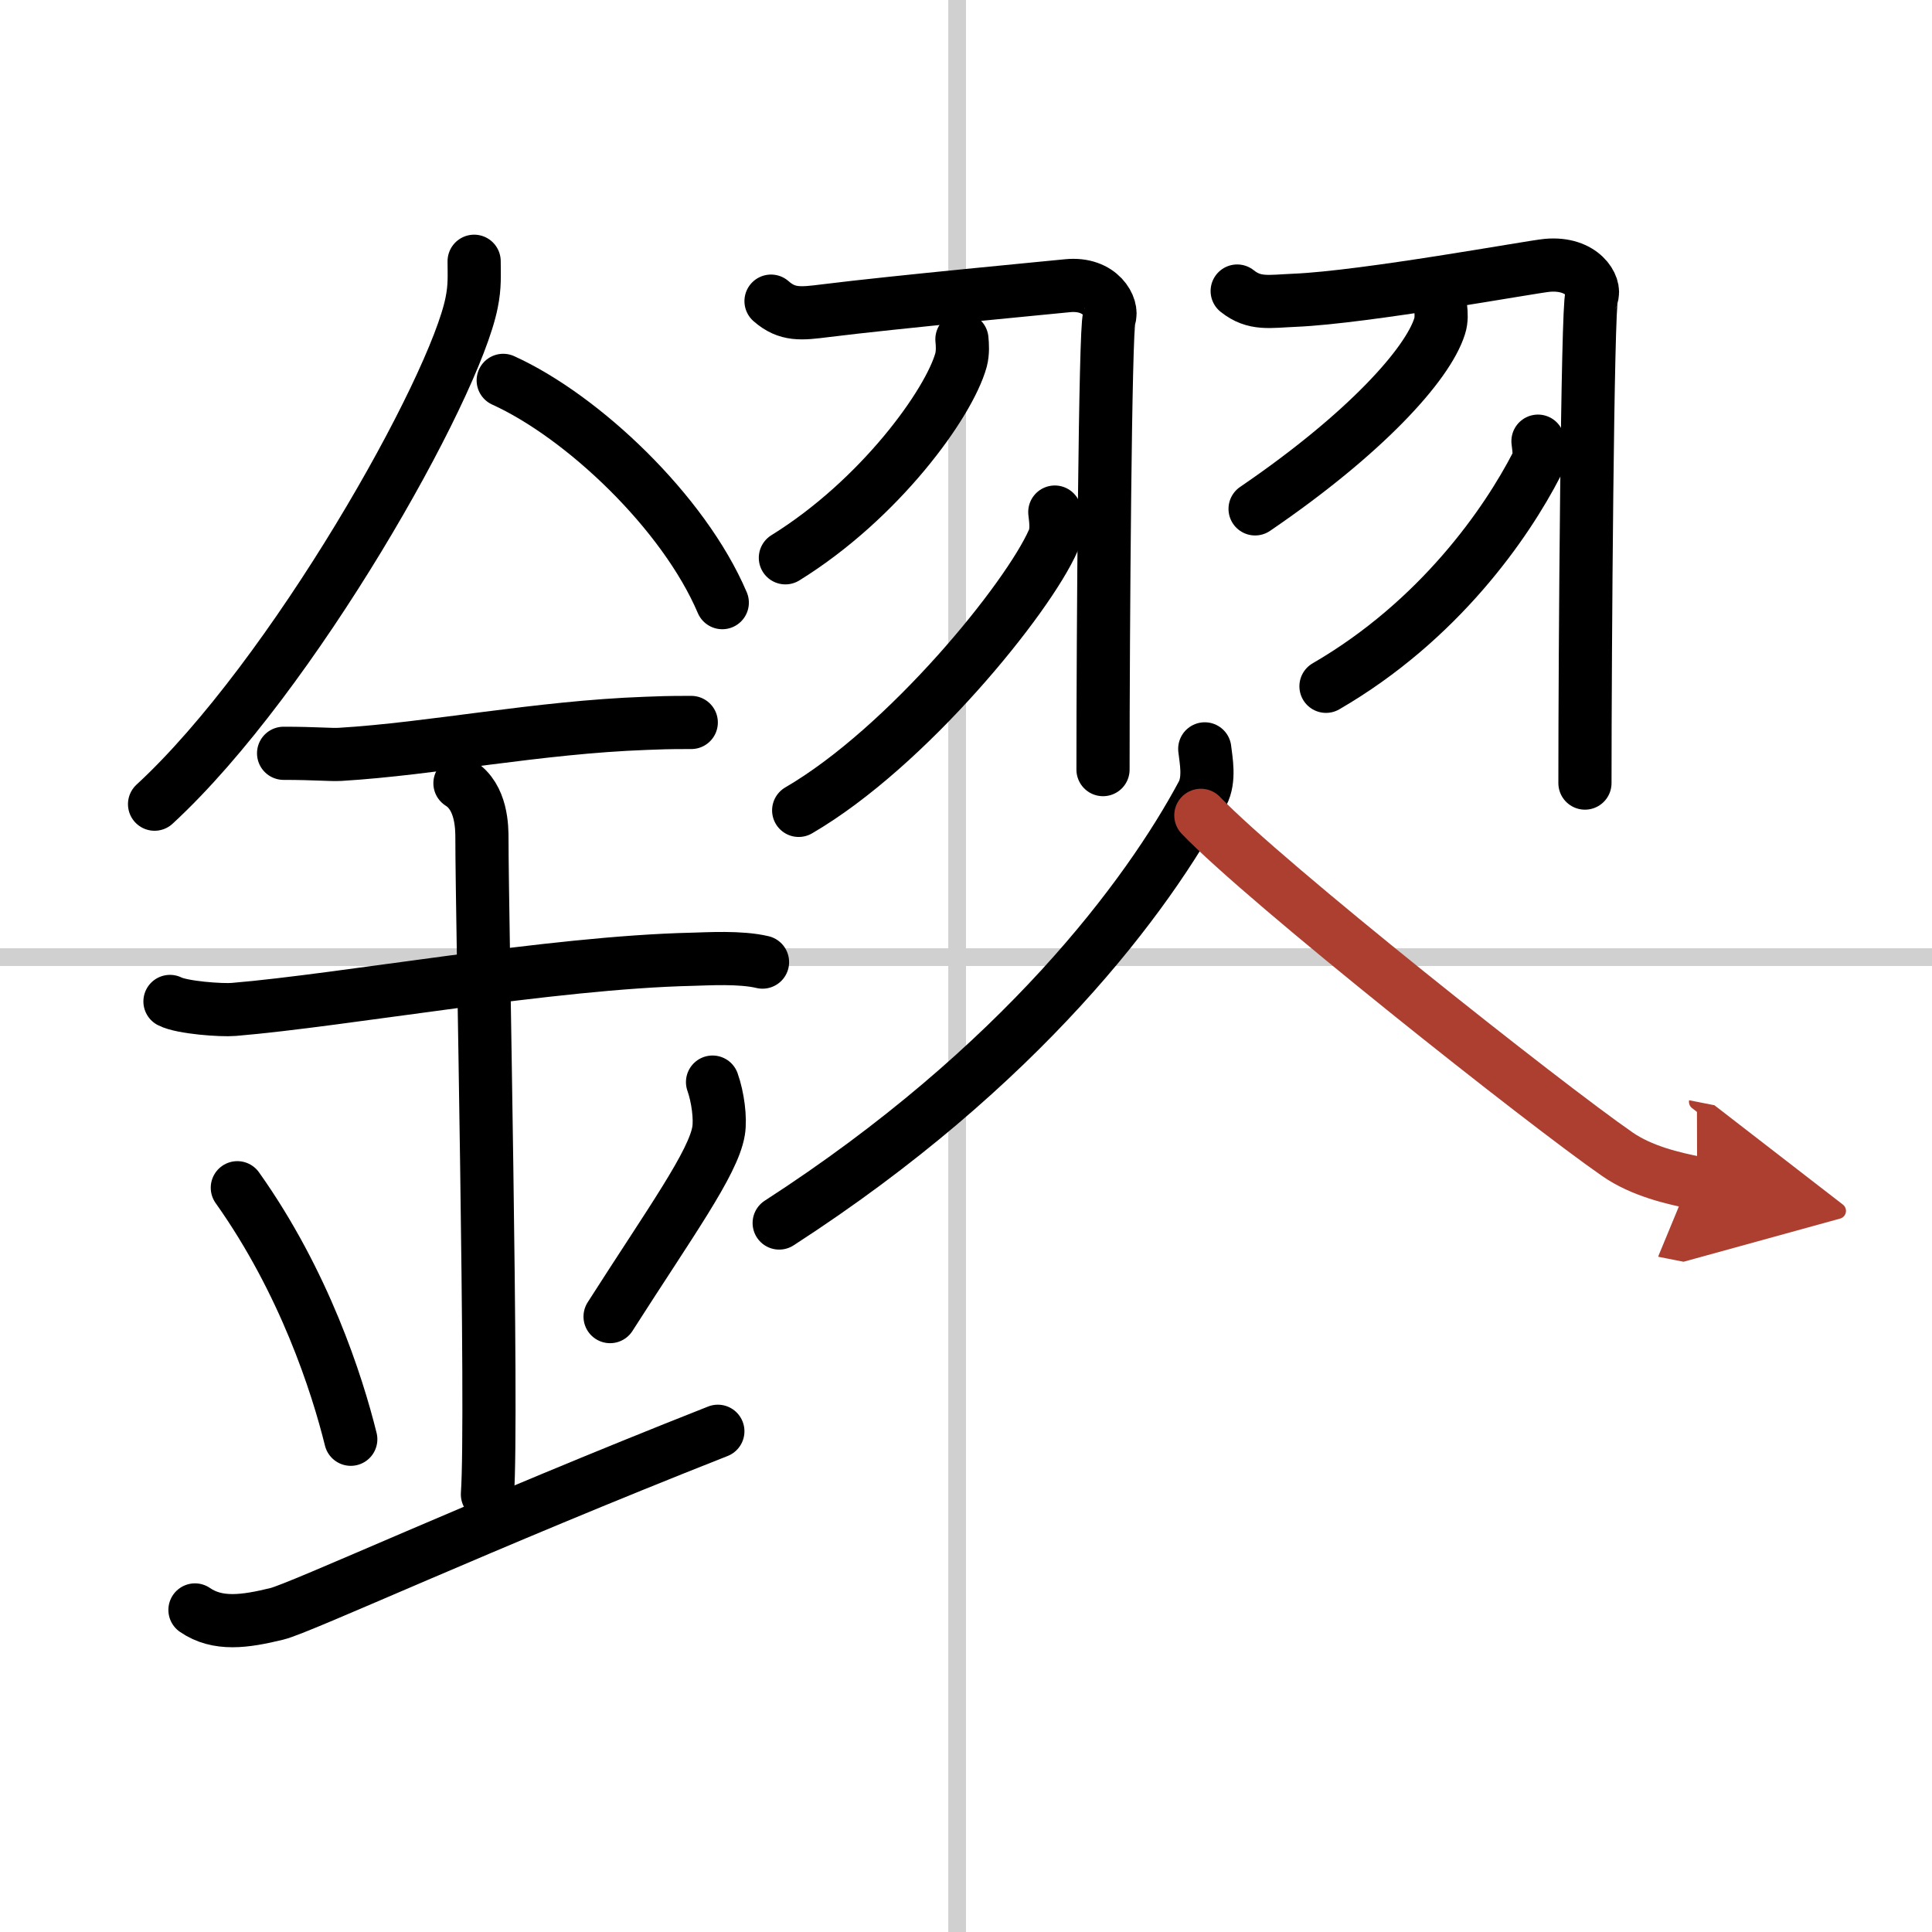
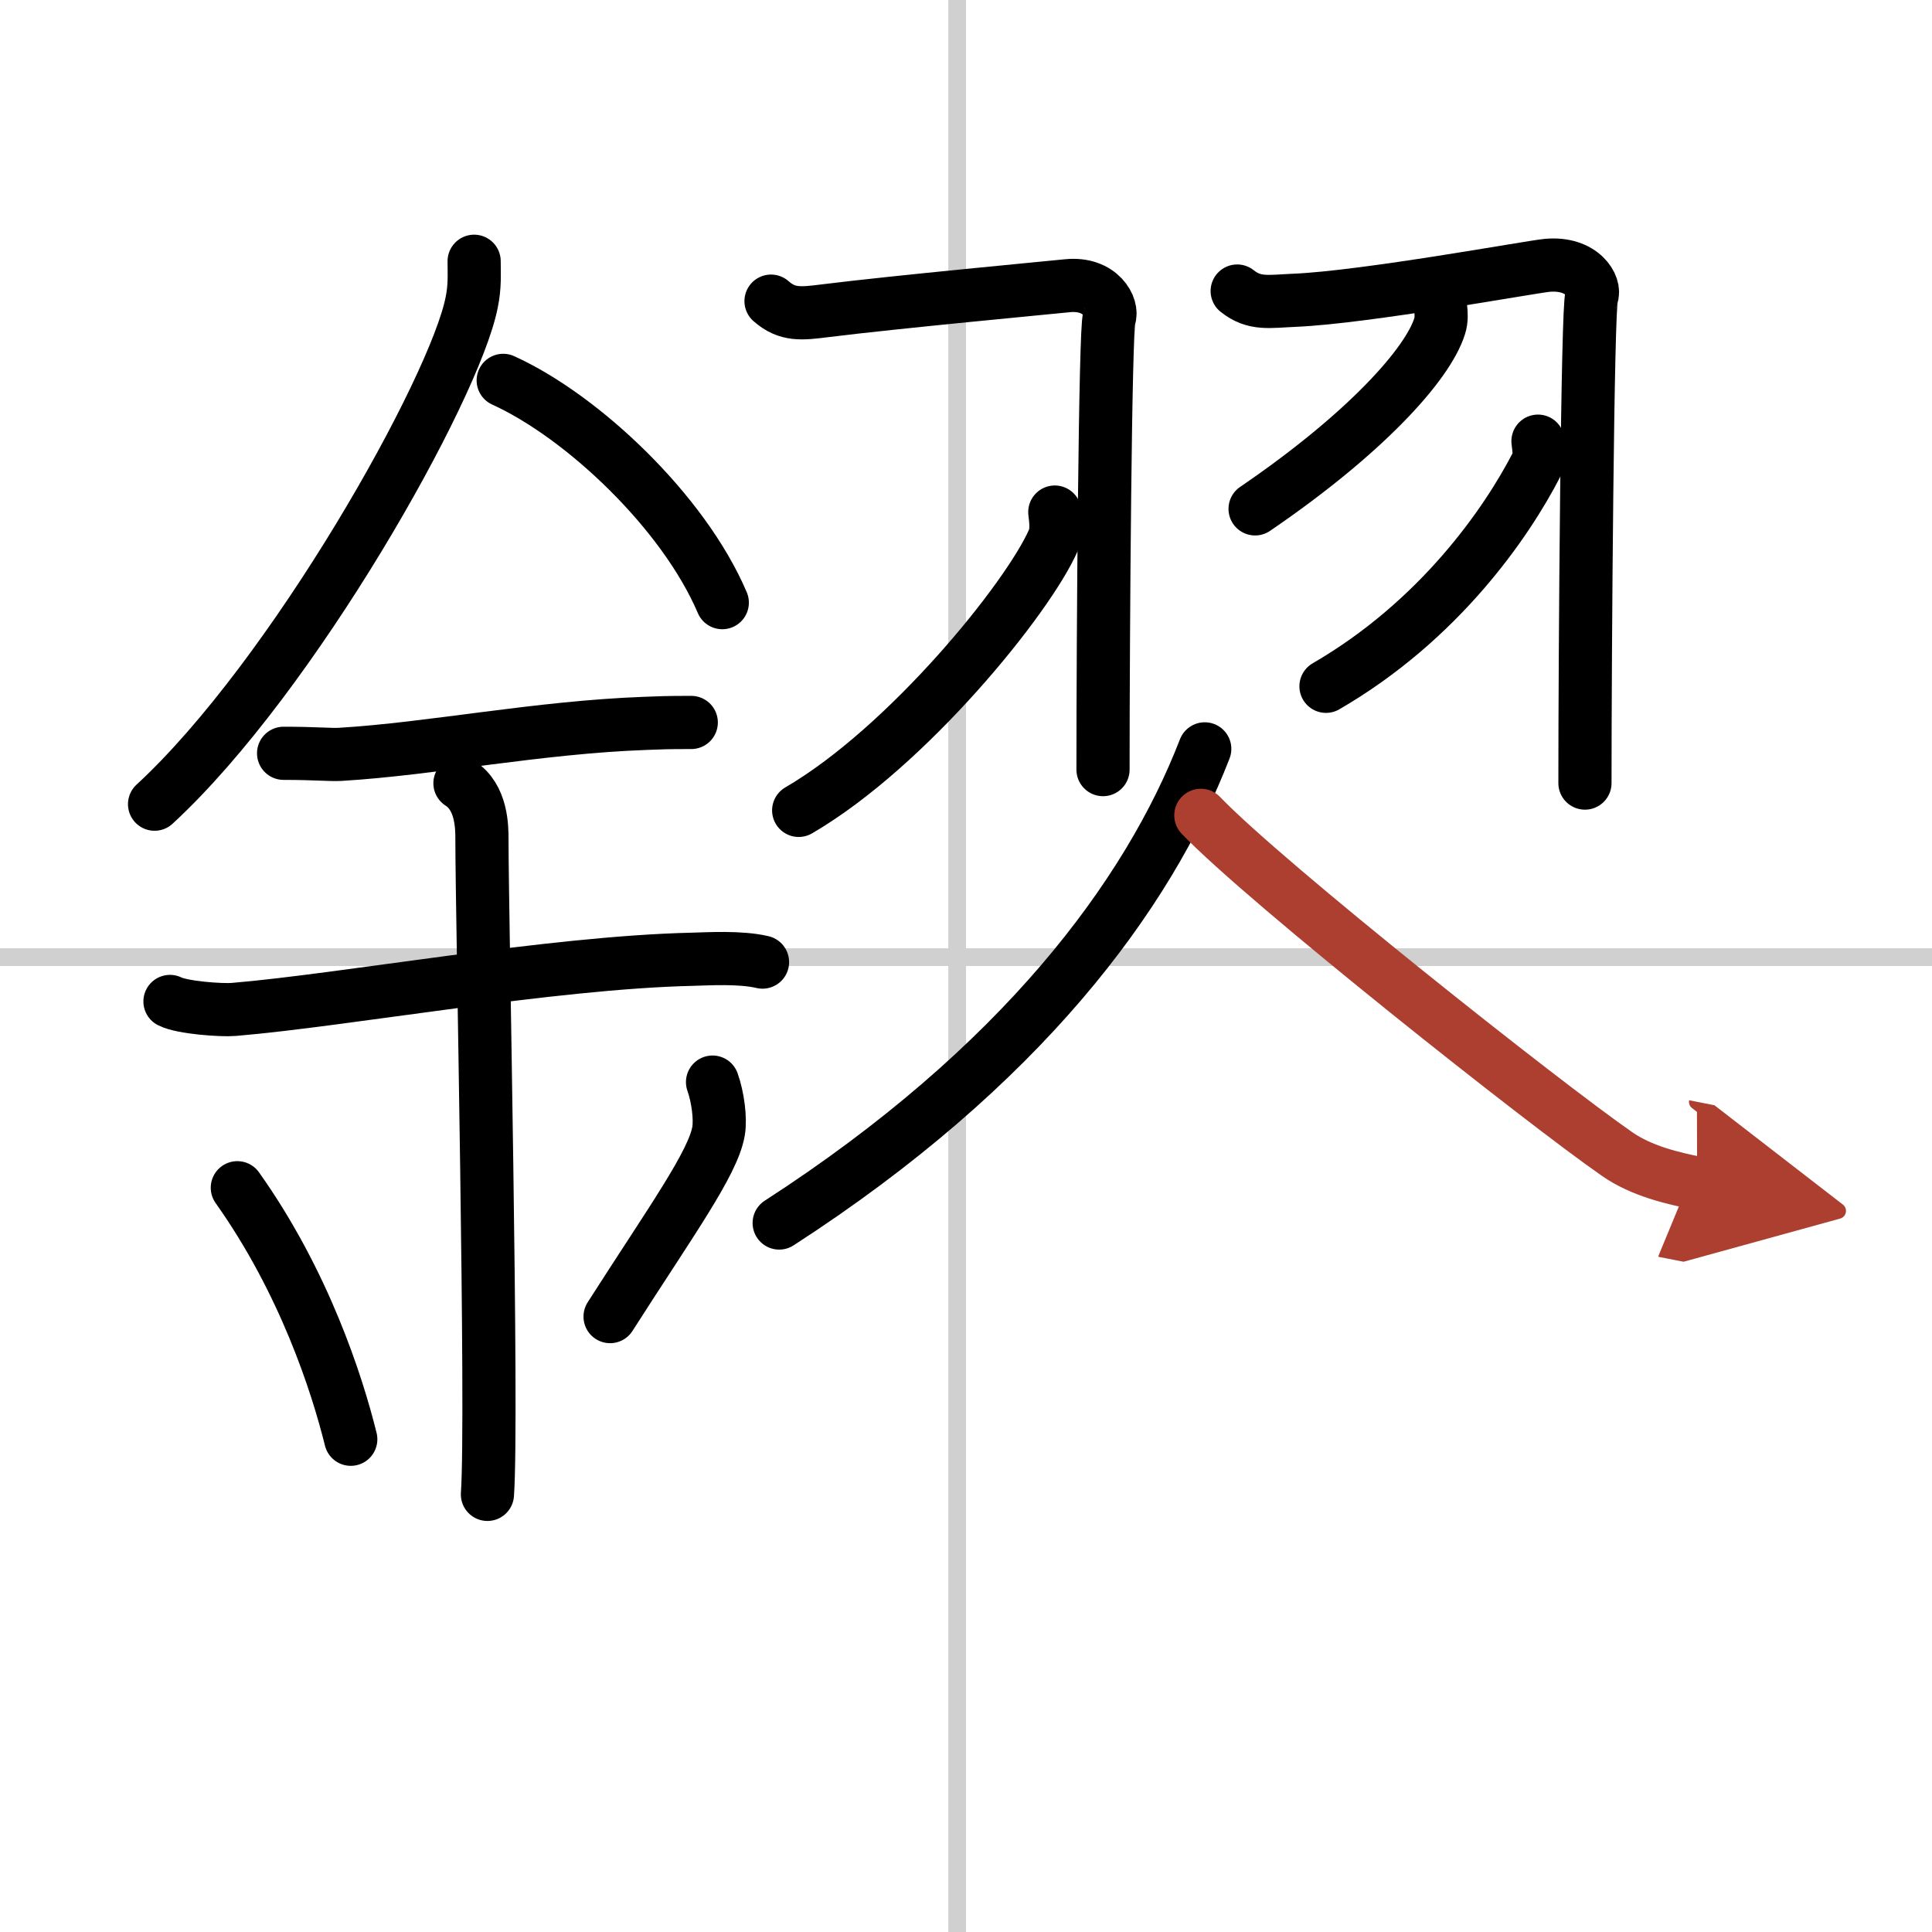
<svg xmlns="http://www.w3.org/2000/svg" width="400" height="400" viewBox="0 0 109 109">
  <defs>
    <marker id="a" markerWidth="4" orient="auto" refX="1" refY="5" viewBox="0 0 10 10">
      <polyline points="0 0 10 5 0 10 1 5" fill="#ad3f31" stroke="#ad3f31" />
    </marker>
  </defs>
  <g fill="none" stroke="#000" stroke-linecap="round" stroke-linejoin="round" stroke-width="3">
    <rect width="100%" height="100%" fill="#fff" stroke="#fff" />
    <line x1="54" x2="54" y2="109" stroke="#d0d0d0" stroke-width="1" />
    <line x2="109" y1="54" y2="54" stroke="#d0d0d0" stroke-width="1" />
    <path d="m26.75 14.74c0 0.78 0.05 1.4-0.14 2.33-0.96 4.87-10.08 21.1-17.89 28.3" />
    <path d="m28.39 21.46c4.47 2.03 10.18 7.42 12.36 12.54" />
    <path d="m16 42.5c1.79 0 2.6 0.09 3.19 0.06 5.18-0.31 11.15-1.53 17.25-1.75 0.88-0.03 1.07-0.05 2.56-0.05" />
    <path d="m9.59 56.5c0.68 0.35 2.91 0.51 3.6 0.45 6.24-0.52 17.88-2.65 25.87-2.83 0.85-0.02 2.7-0.14 3.96 0.16" />
    <path d="m25.95 44.19c1.24 0.78 1.24 2.52 1.24 3.14 0 4.35 0.62 32.63 0.31 36.98" />
    <path d="m13.39 67.01c3.78 5.32 5.63 11.08 6.4 14.19" />
    <path d="m40.2 61.05c0.3 0.84 0.46 2.06 0.34 2.76-0.3 1.81-2.71 5.13-6.12 10.47" />
-     <path d="m11 90.83c1.28 0.88 2.82 0.66 4.62 0.22 1.33-0.32 11.54-5.04 24.88-10.3" />
    <path d="m43.5 16.99c0.92 0.81 1.71 0.71 3.07 0.54 3.92-0.49 12.8-1.32 13.65-1.41 1.89-0.19 2.6 1.24 2.36 1.82-0.23 0.55-0.35 17.74-0.35 25.48" />
-     <path d="m54.27 19.14c0.03 0.29 0.06 0.75-0.05 1.17-0.68 2.46-4.58 7.86-9.91 11.16" />
    <path d="m59.51 28.89c0.04 0.4 0.16 1.05-0.08 1.59-1.43 3.27-8.24 11.67-14.37 15.24" />
    <path d="m69.8 16.42c0.98 0.78 1.81 0.58 3.26 0.52 3.99-0.17 13.33-1.89 14.23-1.97 2-0.18 2.76 1.2 2.51 1.75-0.24 0.53-0.38 20.01-0.38 27.46" />
    <path d="m81.28 17.39c0.03 0.25 0.06 0.66-0.06 1.02-0.68 2.16-4.22 6.08-10.41 10.3" />
    <path d="m86.77 24.89c0.03 0.33 0.16 0.88-0.07 1.31-1.7 3.3-5.49 8.81-11.89 12.52" />
-     <path d="M67.97,42.25c0.07,0.63,0.3,1.72-0.13,2.53C64.77,50.52,57.62,60.17,43.96,69" />
+     <path d="M67.97,42.25C64.77,50.52,57.62,60.17,43.96,69" />
    <path d="m67.75 46c3.67 3.83 19.45 16.32 23.5 19.12 1.37 0.95 3.13 1.36 4.5 1.63" marker-end="url(#a)" stroke="#ad3f31" />
  </g>
</svg>